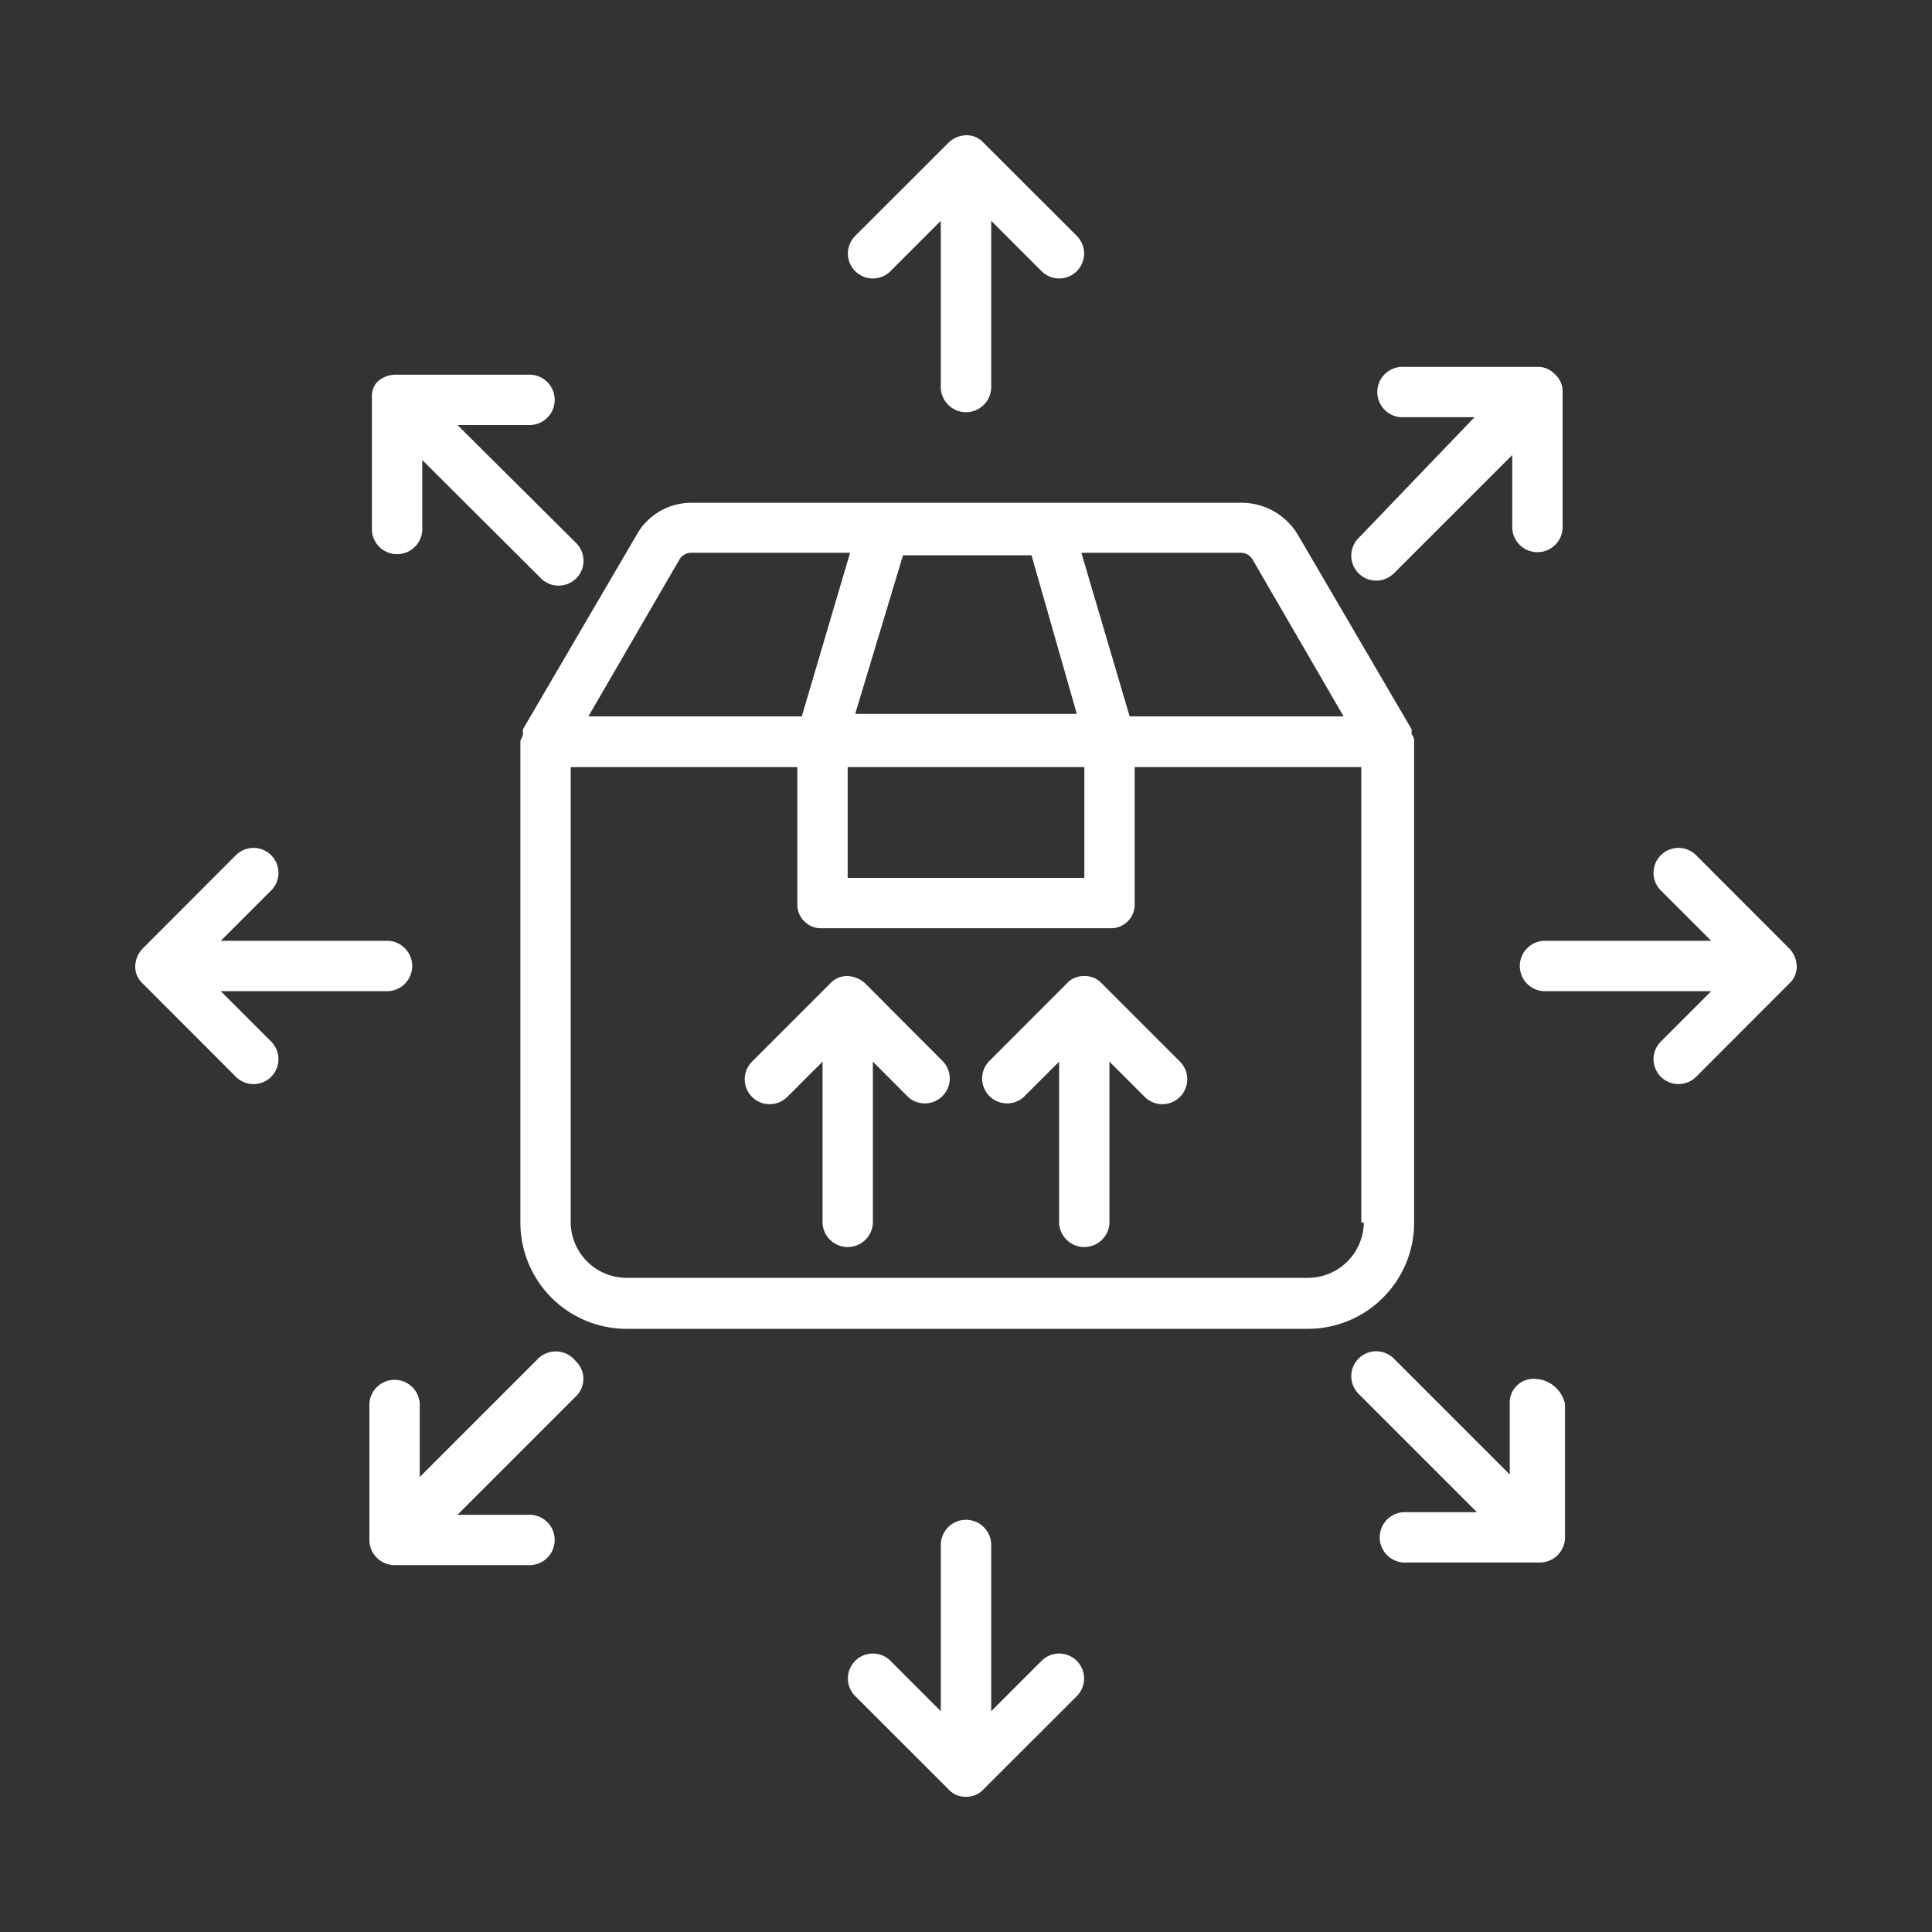
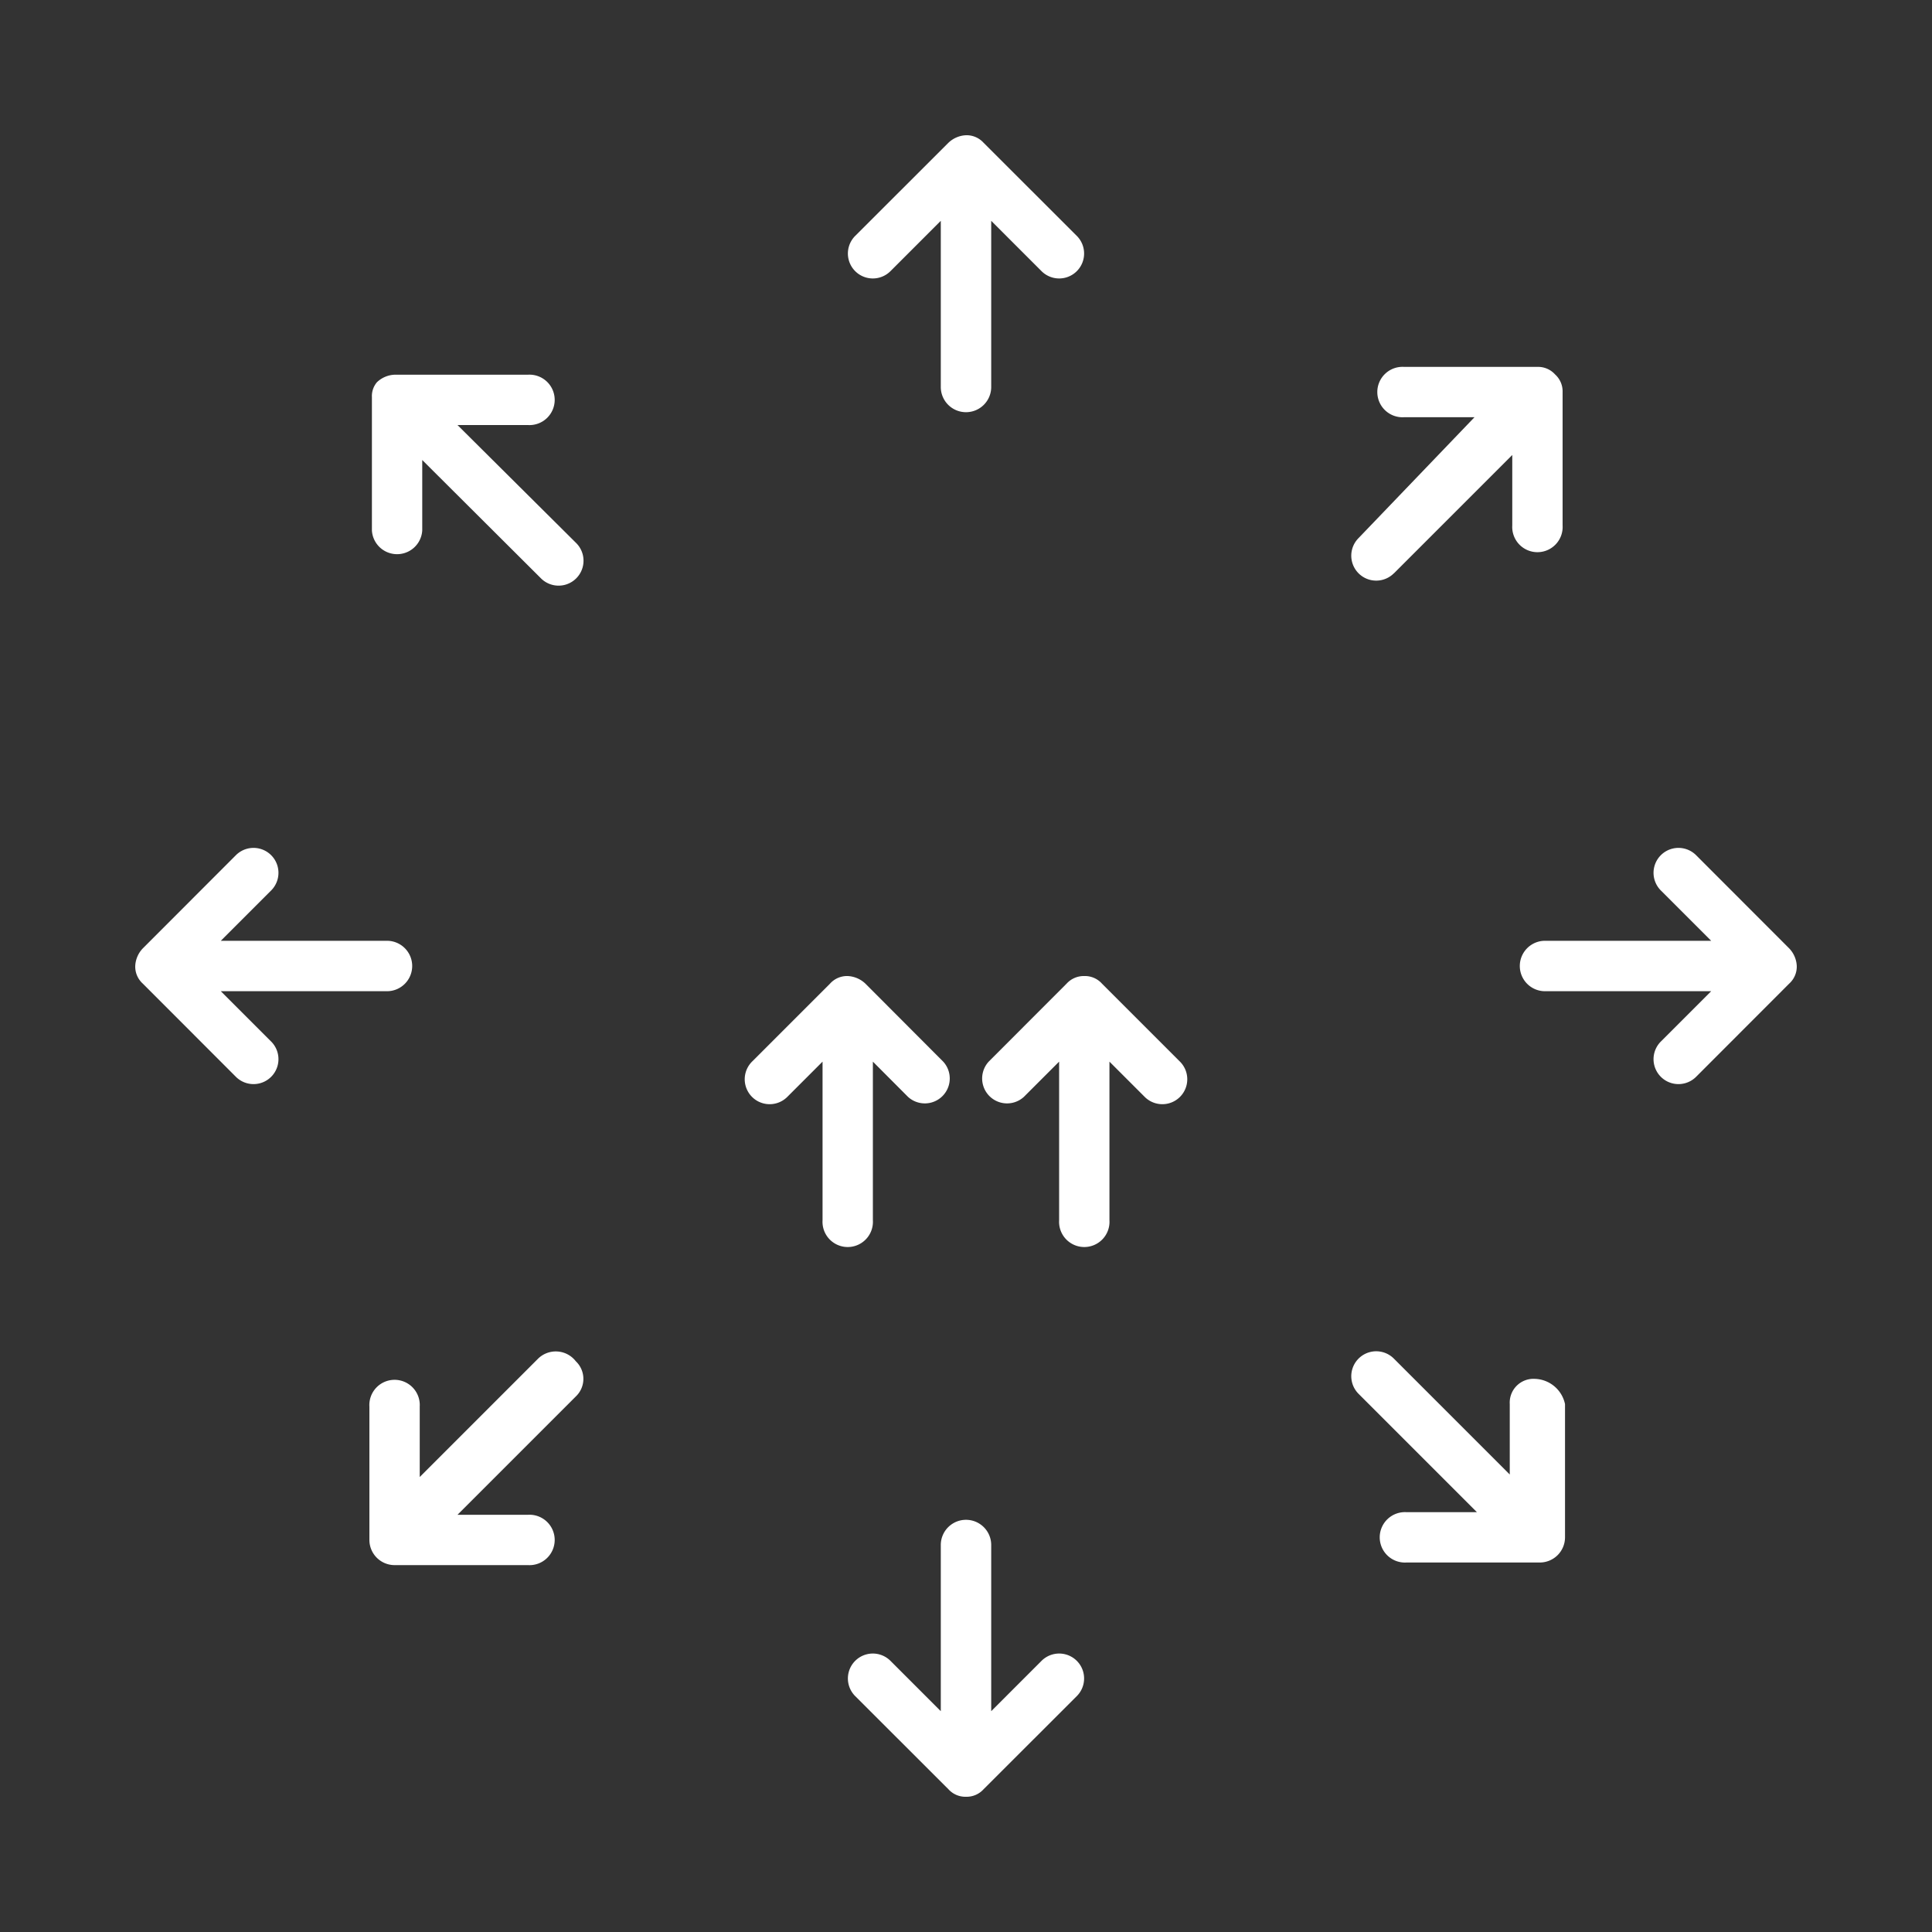
<svg xmlns="http://www.w3.org/2000/svg" id="Layer_1" data-name="Layer 1" viewBox="0 0 200 200">
  <rect x="0" y="0" width="200" height="200" fill="#333333" stroke="none" />
  <defs>
    <style>.cls-1{fill:#fff;}</style>
  </defs>
-   <path class="cls-1" d="M146.39,126.58V76.81h0a1,1,0,0,0-.26-.79V75.5L134.4,55.44a6.78,6.78,0,0,0-5.73-3.39H71.59a6.47,6.47,0,0,0-5.73,3.39L54.13,75.5V76c0,.26-.26.53-.26.79h0v49.77a11,11,0,0,0,10.95,11h70.62A11,11,0,0,0,146.39,126.58ZM129.71,58l9.38,16.16H116.94l-5-16.94h16.42A1.43,1.43,0,0,1,129.71,58Zm-36.23-.52h13.3l4.69,16.42H88.53ZM87.75,79.41h24.5V90.88H87.75ZM70.29,58a1.43,1.43,0,0,1,1.3-.78H88l-5,16.94H60.91Zm70.89,68.54a5.79,5.79,0,0,1-5.74,5.74H64.82a5.79,5.79,0,0,1-5.74-5.74V79.41H82.54V93.48a2.46,2.46,0,0,0,2.61,2.61h29.7a2.46,2.46,0,0,0,2.61-2.61V79.41h23.46v47.17Z" />
  <path class="cls-1" d="M89.58,101.82h0a2.85,2.85,0,0,0-1.83-.78,2.36,2.36,0,0,0-1.82.78h0l-8.08,8.08a2.58,2.58,0,0,0,3.65,3.65l3.65-3.65v16.42a2.61,2.61,0,1,0,5.21,0V109.9L94,113.55a2.58,2.58,0,0,0,3.64-3.65Z" />
  <path class="cls-1" d="M114.07,101.82h0a2.36,2.36,0,0,0-1.82-.78,2.4,2.4,0,0,0-1.83.78h0l-8.07,8.08a2.58,2.58,0,0,0,3.64,3.65l3.65-3.65v16.42a2.61,2.61,0,1,0,5.21,0V109.9l3.65,3.65a2.58,2.58,0,0,0,3.65-3.65Z" />
  <path class="cls-1" d="M92.18,28.07l5.21-5.21v17.2a2.61,2.61,0,0,0,5.22,0V22.86l5.21,5.21a2.58,2.58,0,0,0,3.65-3.65l-9.65-9.64A2.36,2.36,0,0,0,100,14h0a2.81,2.81,0,0,0-1.82.78h0l-9.65,9.64a2.58,2.58,0,0,0,3.65,3.65Z" />
  <path class="cls-1" d="M107.82,171.93l-5.21,5.21v-17.2a2.61,2.61,0,0,0-5.22,0v17.2l-5.21-5.21a2.58,2.58,0,1,0-3.65,3.65l9.65,9.64h0A2.36,2.36,0,0,0,100,186h0a2.36,2.36,0,0,0,1.82-.78l9.65-9.64a2.58,2.58,0,1,0-3.65-3.65Z" />
  <path class="cls-1" d="M186,100h0a2.81,2.81,0,0,0-.78-1.82h0l-9.64-9.65a2.58,2.58,0,1,0-3.65,3.65l5.21,5.21h-17.2a2.61,2.61,0,1,0,0,5.22h17.2l-5.21,5.21a2.58,2.58,0,1,0,3.65,3.65l9.64-9.65A2.36,2.36,0,0,0,186,100Z" />
  <path class="cls-1" d="M22.86,102.61h17.2a2.61,2.61,0,0,0,0-5.22H22.86l5.21-5.21a2.58,2.58,0,0,0-3.65-3.65l-9.64,9.65h0A2.81,2.81,0,0,0,14,100h0a2.36,2.36,0,0,0,.78,1.82l9.64,9.65a2.58,2.58,0,0,0,3.65-3.65Z" />
  <path class="cls-1" d="M144.3,59.35,156.55,47.1v7.29a2.61,2.61,0,1,0,5.21,0V40.58a2.36,2.36,0,0,0-.78-1.82h0a2.36,2.36,0,0,0-1.82-.78H145.35a2.61,2.61,0,1,0,0,5.21h7.29l-12,12.51a2.58,2.58,0,0,0,3.65,3.65Z" />
  <path class="cls-1" d="M55.7,140.65,43.45,152.9v-7.29a2.61,2.61,0,1,0-5.21,0v13.81a2.61,2.61,0,0,0,2.6,2.6H54.65a2.61,2.61,0,1,0,0-5.21H47.36l12.25-12.25a2.51,2.51,0,0,0,0-3.64A2.62,2.62,0,0,0,55.7,140.65Z" />
  <path class="cls-1" d="M158.9,142.74a2.46,2.46,0,0,0-2.61,2.61v7.29l-12-12a2.58,2.58,0,0,0-3.65,3.65l12.25,12.25h-7.29a2.61,2.61,0,1,0,0,5.21h13.81a2.61,2.61,0,0,0,2.6-2.6V145.35A3.29,3.29,0,0,0,158.9,142.74Z" />
  <path class="cls-1" d="M38.5,41.1V54.92a2.61,2.61,0,0,0,5.21,0v-7.3L56,59.87a2.58,2.58,0,0,0,3.65-3.65L47.36,44h7.29a2.61,2.61,0,1,0,0-5.21H40.84a2.81,2.81,0,0,0-1.82.78h0A2.2,2.2,0,0,0,38.5,41.1Z" />
</svg>